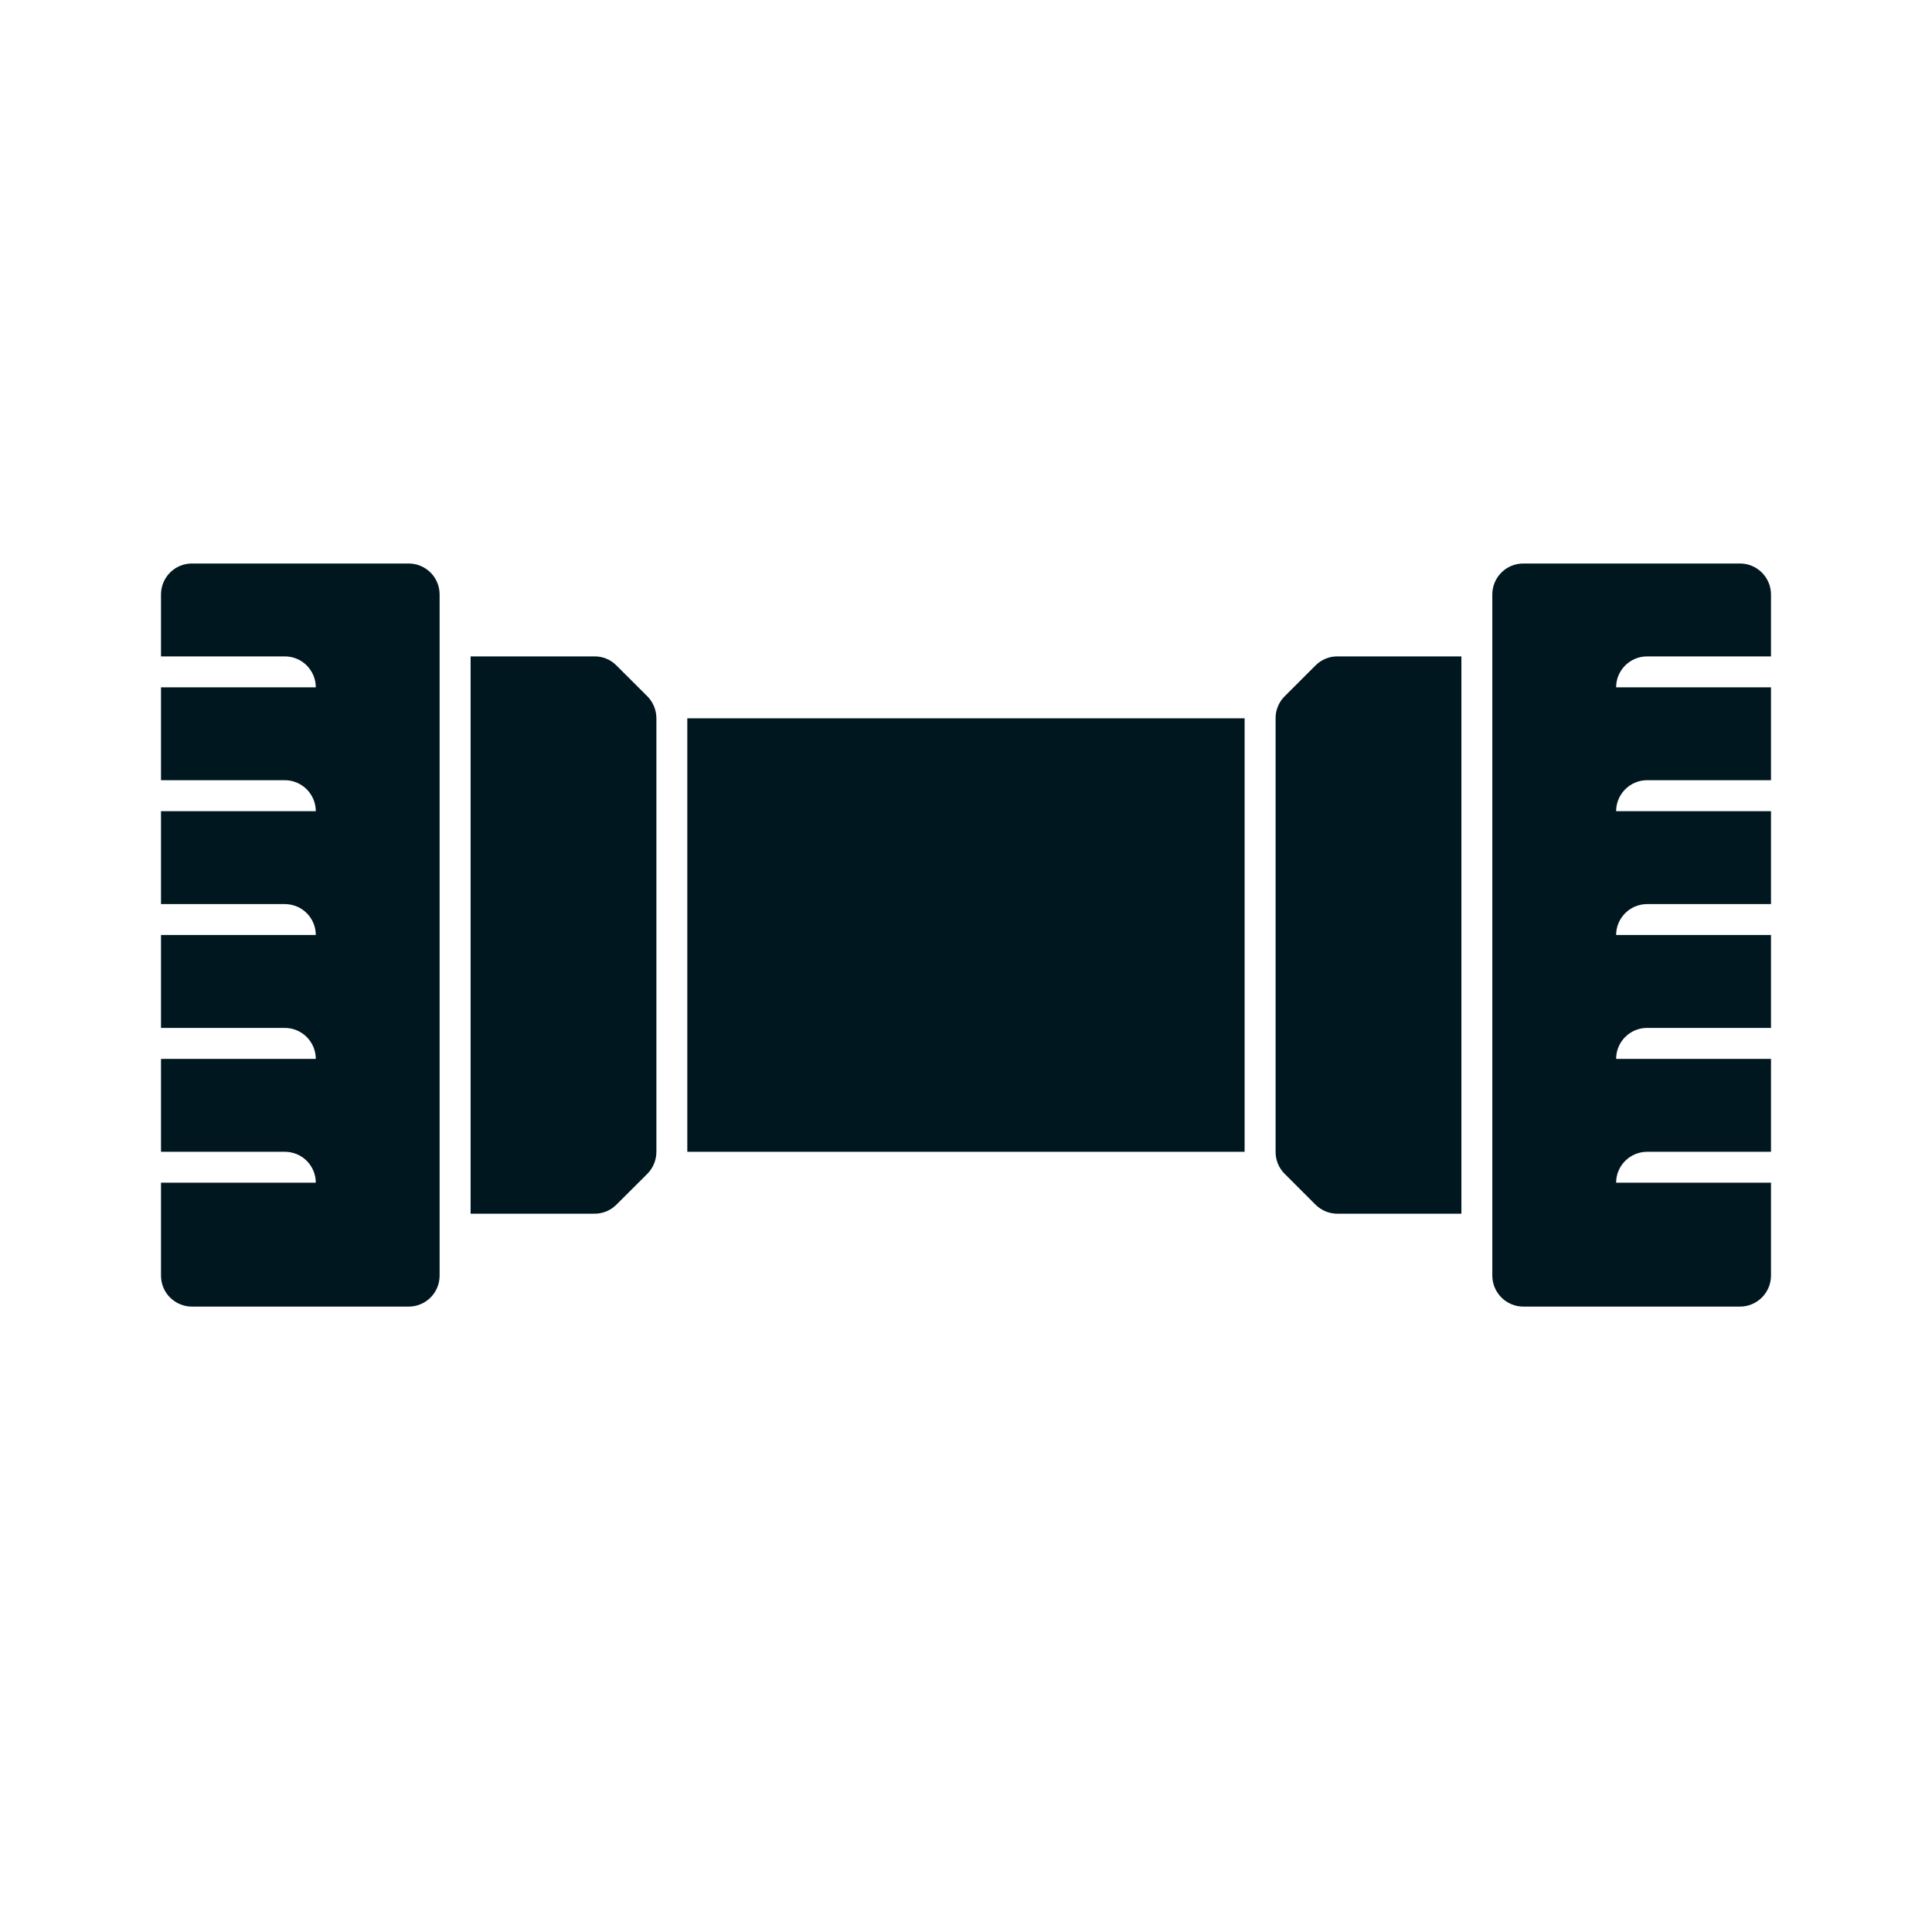
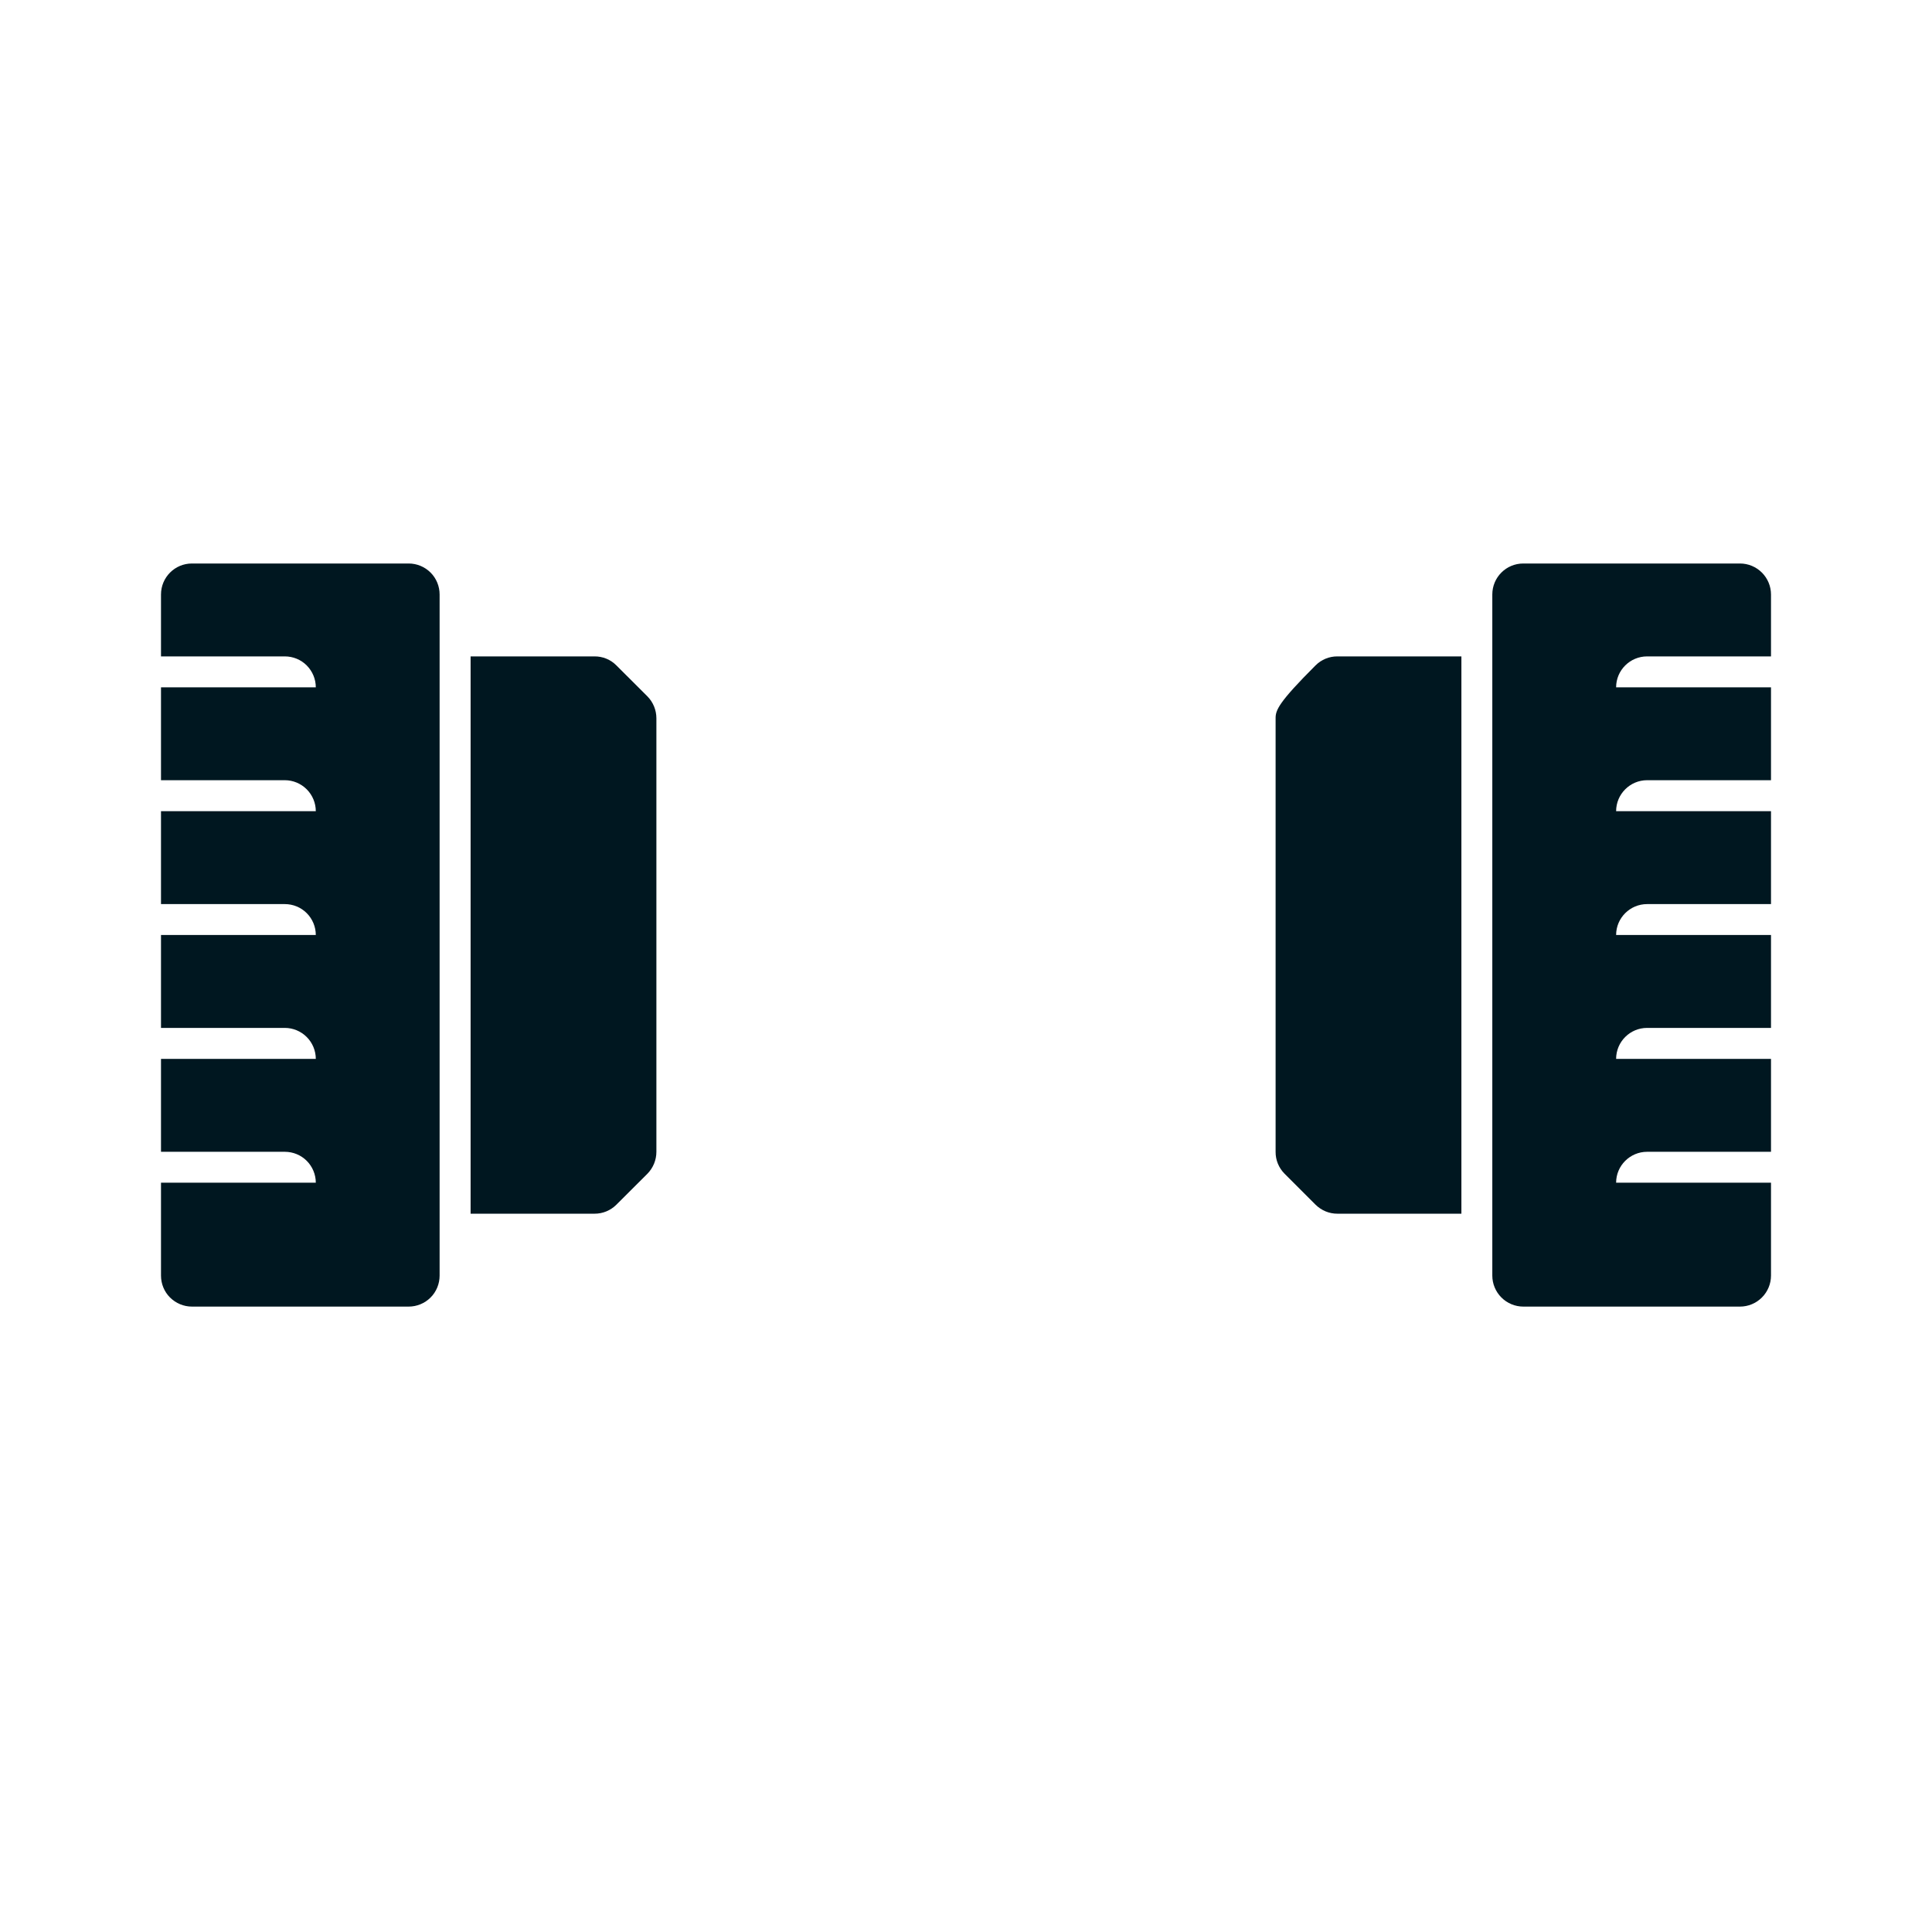
<svg xmlns="http://www.w3.org/2000/svg" width="24" height="24" viewBox="0 0 24 24" fill="none">
-   <path d="M8.538 8.923H15.461V14.308H8.538V8.923Z" fill="#001720" />
  <path d="M7.657 8.266C7.585 8.193 7.487 8.153 7.384 8.154H5.846V15.077H7.384C7.487 15.078 7.585 15.037 7.657 14.965L8.042 14.581C8.114 14.508 8.154 14.41 8.154 14.308V8.923C8.154 8.821 8.114 8.723 8.042 8.65L7.657 8.266Z" fill="#001720" />
-   <path d="M16.342 8.266L15.958 8.65C15.885 8.723 15.845 8.821 15.846 8.923V14.308C15.845 14.41 15.885 14.508 15.958 14.581L16.342 14.965C16.415 15.037 16.513 15.078 16.615 15.077H18.154V8.154H16.615C16.513 8.153 16.415 8.193 16.342 8.266Z" fill="#001720" />
+   <path d="M16.342 8.266C15.885 8.723 15.845 8.821 15.846 8.923V14.308C15.845 14.41 15.885 14.508 15.958 14.581L16.342 14.965C16.415 15.037 16.513 15.078 16.615 15.077H18.154V8.154H16.615C16.513 8.153 16.415 8.193 16.342 8.266Z" fill="#001720" />
  <path d="M21.615 7H18.923C18.71 7 18.538 7.172 18.538 7.385V15.846C18.538 15.948 18.579 16.046 18.651 16.118C18.723 16.19 18.821 16.231 18.923 16.231H21.615C21.717 16.231 21.815 16.19 21.887 16.118C21.959 16.046 22 15.948 22 15.846V14.692H20.076C20.076 14.48 20.249 14.308 20.461 14.308H22V13.154H20.076C20.076 12.941 20.249 12.769 20.461 12.769H22V11.615H20.076C20.076 11.403 20.249 11.231 20.461 11.231H22V10.077H20.076C20.076 9.865 20.249 9.692 20.461 9.692H22V8.538H20.076C20.076 8.326 20.249 8.154 20.461 8.154H22V7.385C22 7.283 21.959 7.185 21.887 7.113C21.815 7.041 21.717 7 21.615 7Z" fill="#001720" />
  <path d="M5.077 16.231C5.179 16.231 5.277 16.19 5.349 16.118C5.421 16.046 5.461 15.948 5.461 15.846V7.385C5.461 7.283 5.421 7.185 5.349 7.113C5.277 7.041 5.179 7 5.077 7H2.384C2.172 7 2 7.172 2 7.385V8.154H3.538C3.64 8.154 3.738 8.194 3.81 8.266C3.882 8.339 3.923 8.436 3.923 8.538H2V9.692H3.538C3.64 9.692 3.738 9.733 3.81 9.805C3.882 9.877 3.923 9.975 3.923 10.077H2V11.231H3.538C3.64 11.231 3.738 11.271 3.81 11.343C3.882 11.415 3.923 11.513 3.923 11.615H2V12.769H3.538C3.64 12.769 3.738 12.81 3.81 12.882C3.882 12.954 3.923 13.052 3.923 13.154H2V14.308H3.538C3.64 14.308 3.738 14.348 3.81 14.42C3.882 14.492 3.923 14.59 3.923 14.692H2V15.846C2 15.948 2.04 16.046 2.112 16.118C2.185 16.19 2.282 16.231 2.384 16.231H5.077Z" fill="#001720" />
</svg>